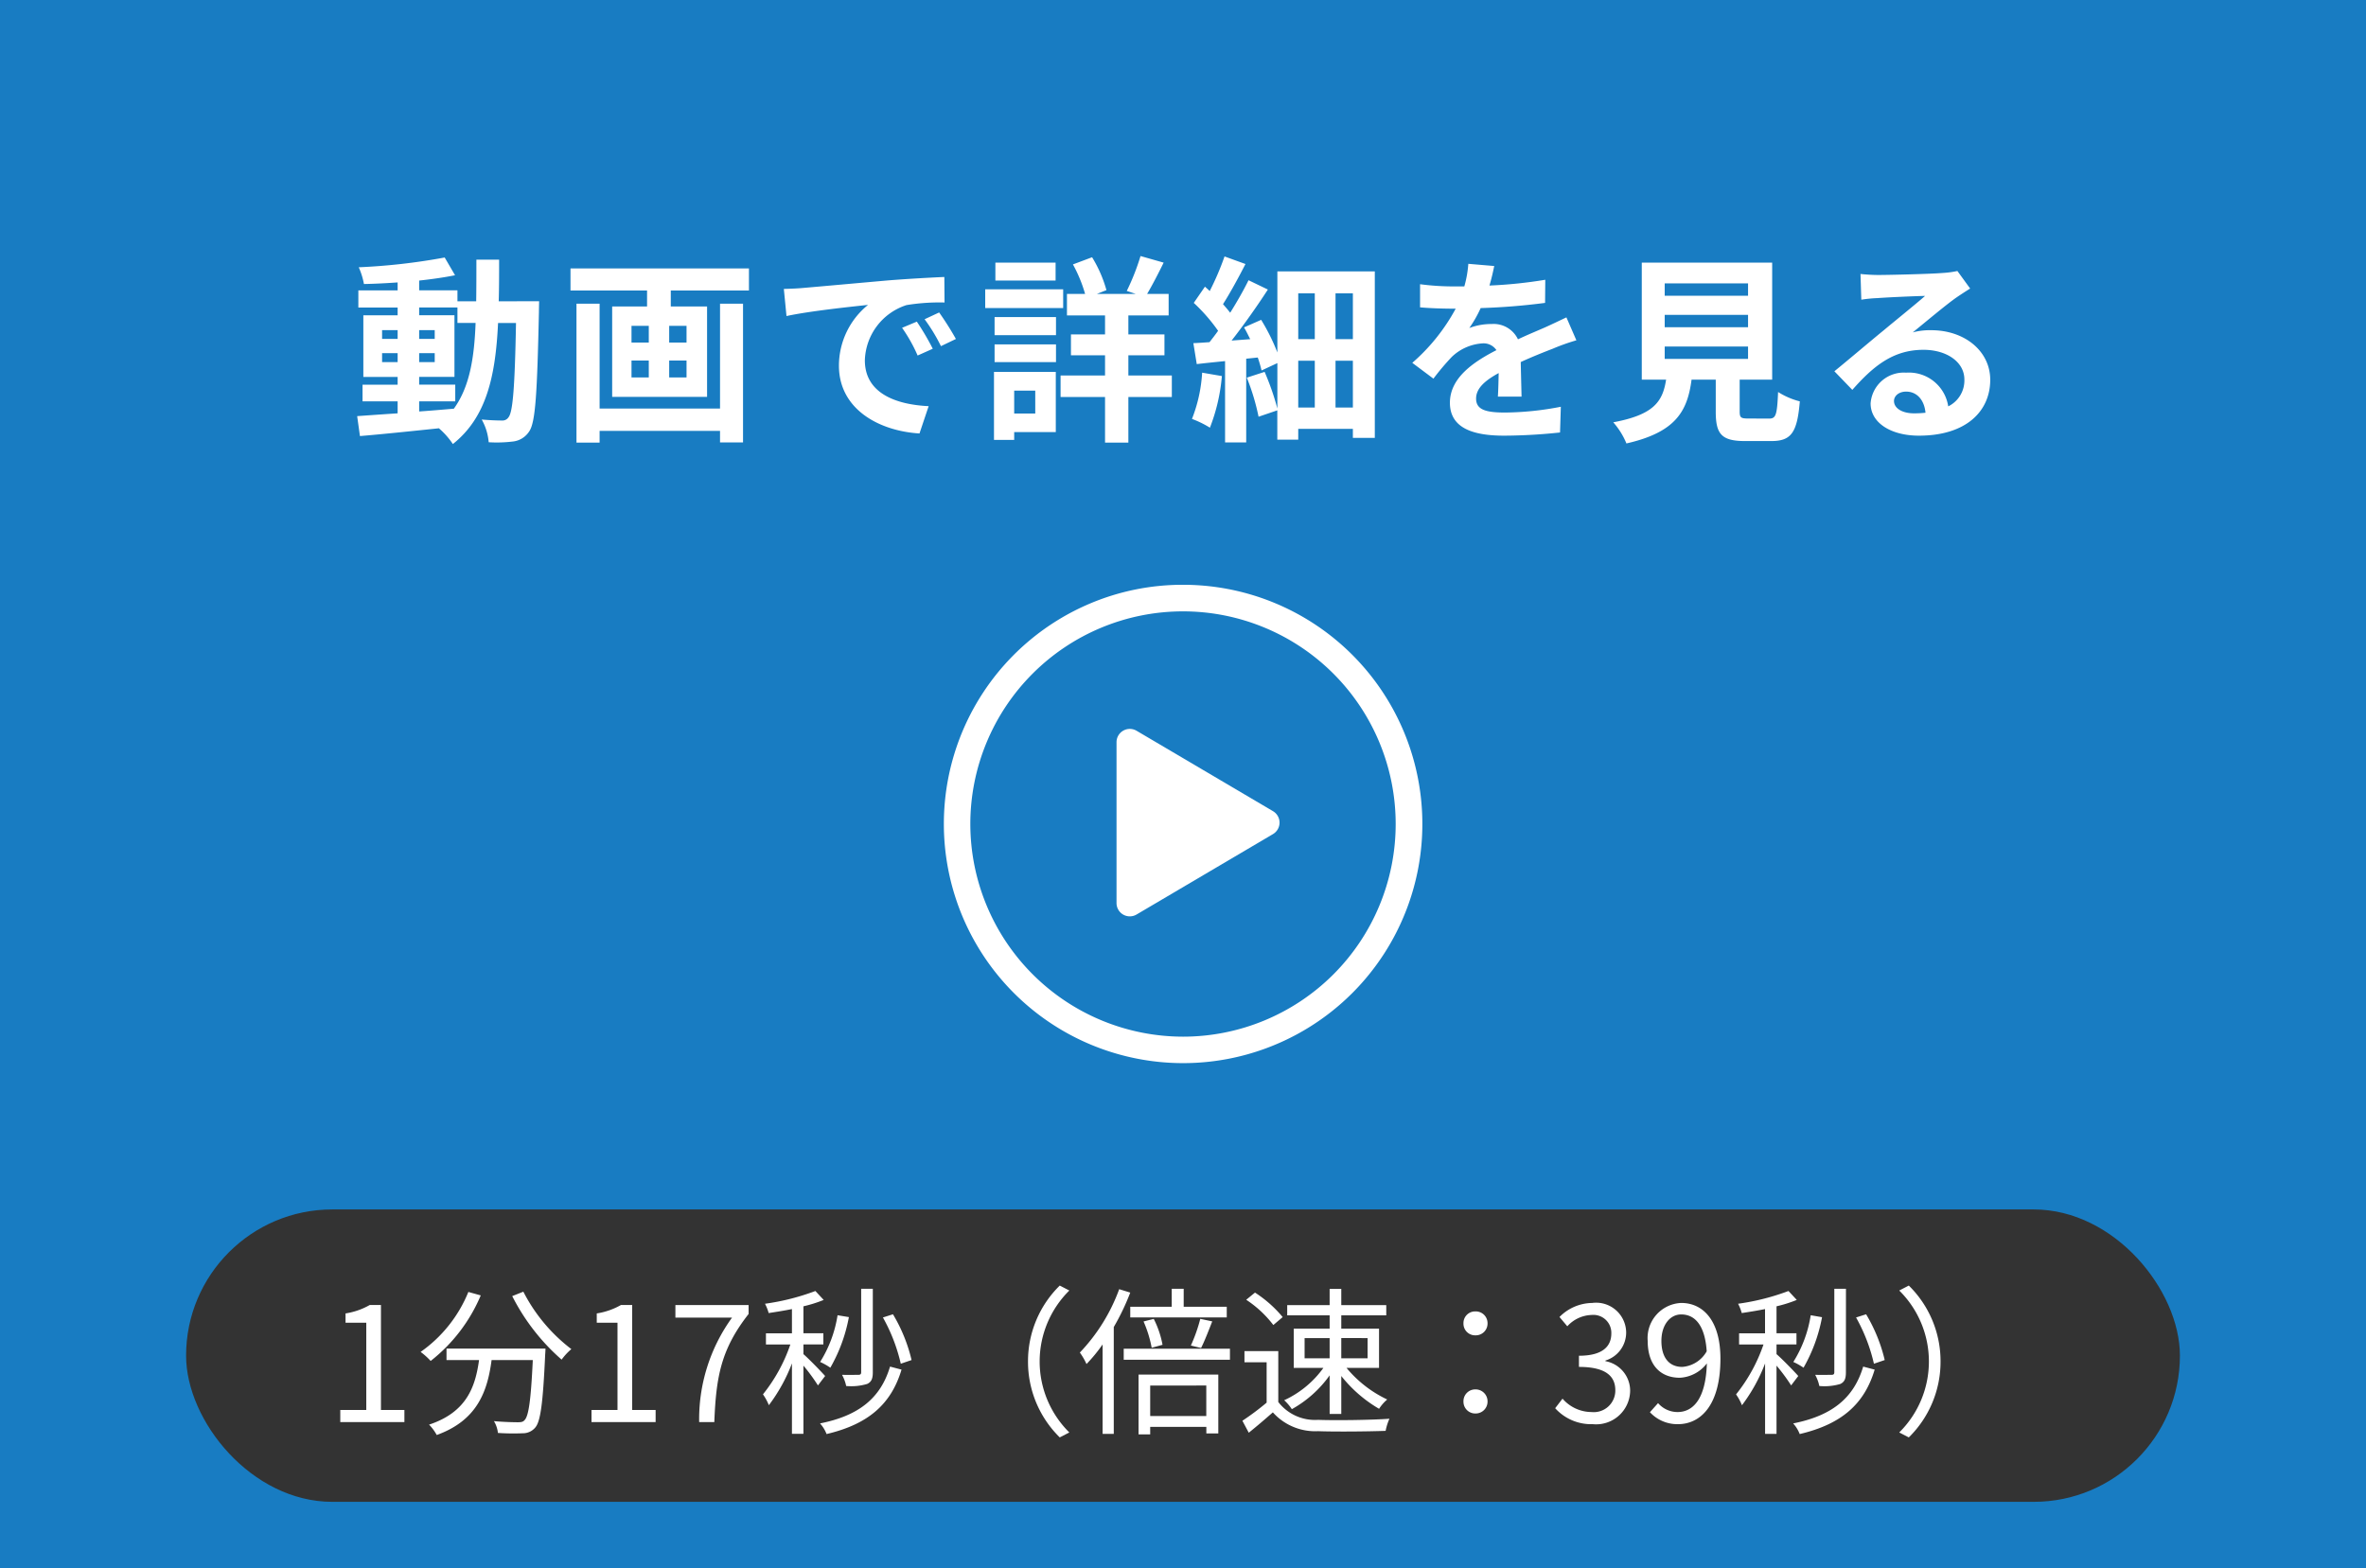
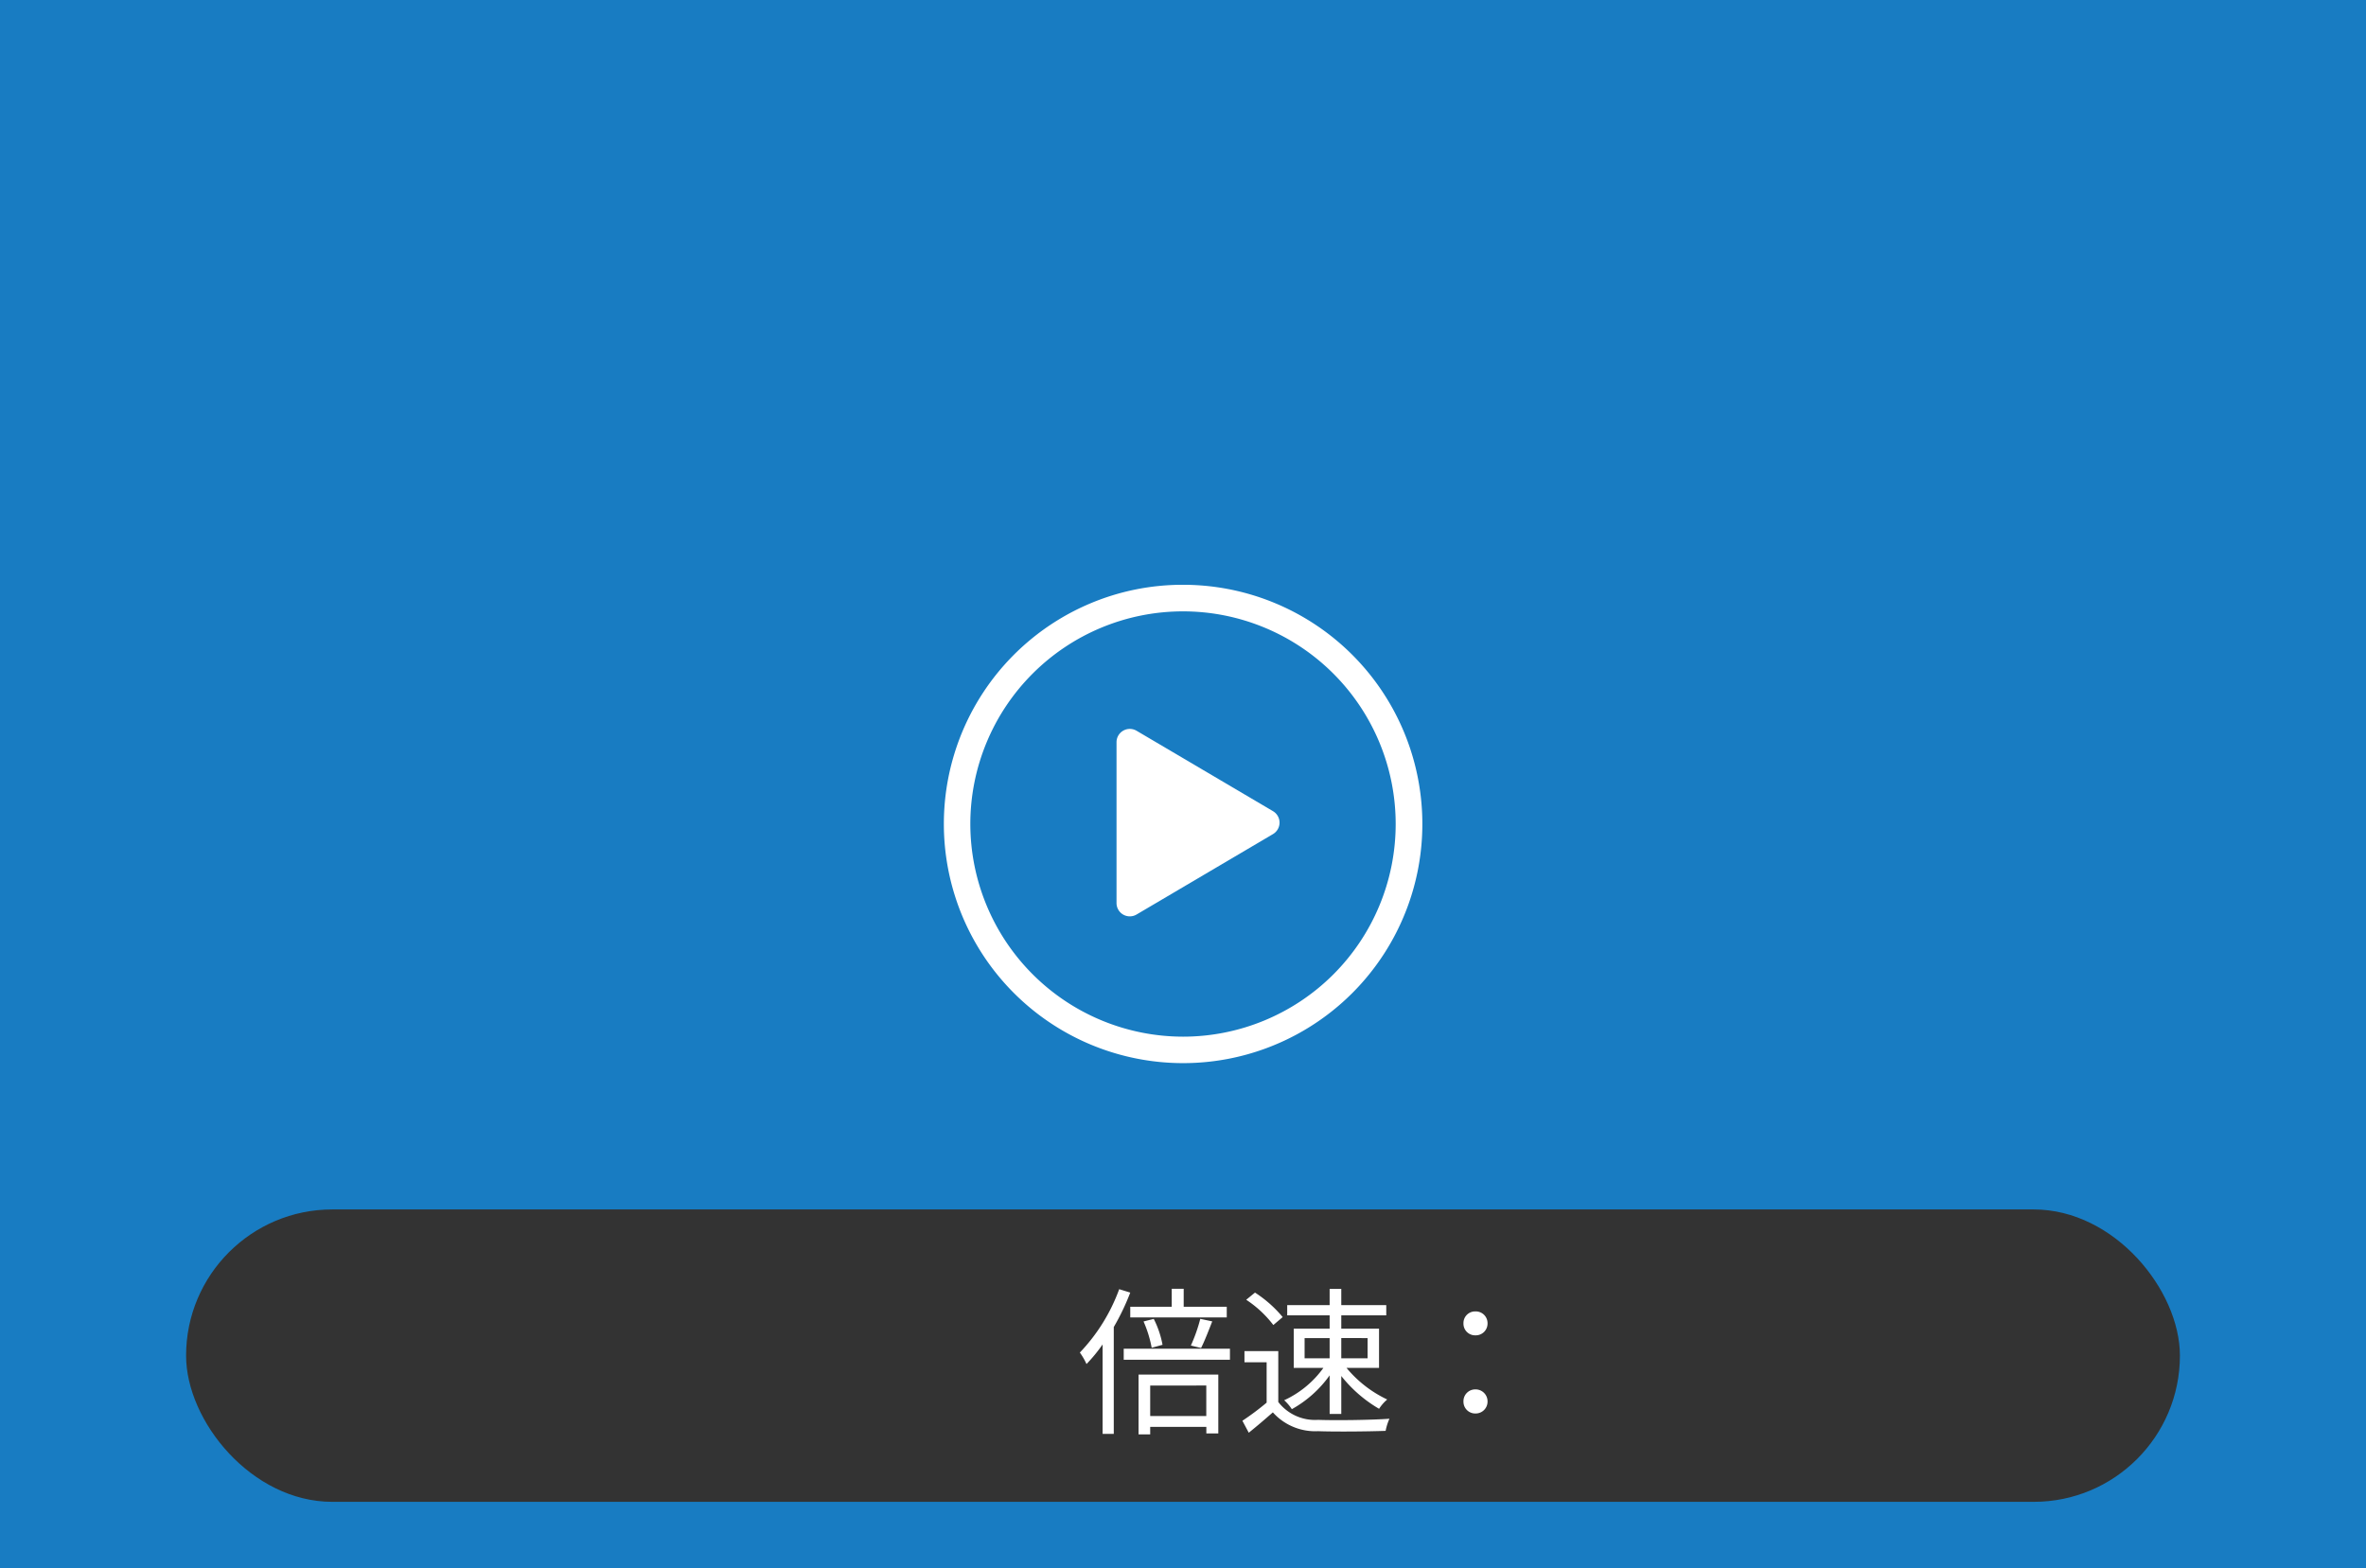
<svg xmlns="http://www.w3.org/2000/svg" id="グループ_162671" data-name="グループ 162671" width="178" height="118" viewBox="0 0 178 118">
  <g id="グループ_162670" data-name="グループ 162670">
    <g id="グループ_162666" data-name="グループ 162666">
      <rect id="長方形_21648" data-name="長方形 21648" width="178" height="118" fill="#187cc2" />
      <path id="楕円形_1" data-name="楕円形 1" d="M17-1A17.995,17.995,0,0,1,29.728,29.728,18,18,0,1,1,9.993.415,17.888,17.888,0,0,1,17-1Zm0,34A16,16,0,1,0,1,17,16.018,16.018,0,0,0,17,33Z" transform="translate(72 45)" fill="#fff" />
      <path id="多角形_2" data-name="多角形 2" d="M6.941,1.461a1,1,0,0,1,1.723,0l6.052,10.264a1,1,0,0,1-.861,1.508H1.751a1,1,0,0,1-.861-1.508Z" transform="translate(97.232 54.093) rotate(90)" fill="#fff" />
      <rect id="長方形_54788" data-name="長方形 54788" width="150" height="22" rx="11" transform="translate(14 91)" fill="#333" />
-       <path id="パス_48523" data-name="パス 48523" d="M-57.465-1.8h2.715V-3.06h-2.715v-.585h2.655V-8.28h-2.655v-.585h2.88V-7.7h1.365c-.1,2.685-.465,4.83-1.635,6.45-.87.075-1.755.15-2.61.21Zm-2.79-2.955V-5.43h1.17v.675Zm3.96-.675v.675h-1.17V-5.43ZM-57.465-6.5v-.66h1.17v.66Zm-2.79-.66h1.17v.66h-1.17ZM-51.48-9.33c.03-.99.03-2.04.03-3.135h-1.71c0,1.11,0,2.145-.015,3.135h-1.41v-.825h-2.88v-.735c.975-.105,1.9-.24,2.7-.4l-.78-1.335a46.475,46.475,0,0,1-6.465.735,5.556,5.556,0,0,1,.39,1.26c.81-.015,1.665-.06,2.535-.12v.6H-62.04v1.29h2.955v.585h-2.58v4.635h2.58v.585h-2.64V-1.8h2.64v.9c-1.155.075-2.205.15-3.045.21l.21,1.5C-60.3.675-58.14.45-55.98.225A5.844,5.844,0,0,1-54.93,1.41c2.52-2,3.21-5.085,3.4-9.105h1.35c-.09,4.845-.24,6.675-.555,7.08a.545.545,0,0,1-.51.255c-.285,0-.855-.015-1.515-.075a4.176,4.176,0,0,1,.525,1.71,10.062,10.062,0,0,0,1.86-.06,1.674,1.674,0,0,0,1.185-.75c.48-.69.6-2.865.735-9,0-.21.015-.8.015-.8Zm16.65,8.07h-9.06V-9.15h-1.74V1.305h1.74V.42h9.06v.87H-33.1V-9.15H-34.83Zm-2.52-4.965h-1.305v-1.26h1.305Zm0,2.625h-1.305V-4.875h1.305Zm-4.14-1.275h1.3V-3.6h-1.3Zm0-2.61h1.3v1.26h-1.3Zm-4.59-4.32v1.665h5.76v1.2h-2.625v6.8h7.14v-6.8h-2.73v-1.2h5.88v-1.665ZM-20.025-7.8l-1.11.465a11.573,11.573,0,0,1,1.17,2.085l1.14-.51A19.658,19.658,0,0,0-20.025-7.8Zm1.68-.69-1.095.51a13.2,13.2,0,0,1,1.23,2.025l1.125-.54A22.437,22.437,0,0,0-18.345-8.49ZM-30.03-10.26l.2,2.04c1.725-.375,4.845-.7,6.135-.84a5.89,5.89,0,0,0-2.19,4.575c0,3.225,2.94,4.905,6.06,5.1l.69-2.055c-2.52-.12-4.8-1-4.8-3.45a4.509,4.509,0,0,1,3.135-4.155A15.34,15.34,0,0,1-17.94-9.24l-.015-1.92c-1.05.045-2.67.135-4.2.255-2.715.24-5.175.465-6.42.57C-28.86-10.305-29.43-10.275-30.03-10.26Zm20.445-1.98h-4.53v1.35h4.53Zm.57,2.01H-14.88v1.41h5.865Zm-2.1,7.62V-.885H-12.7V-2.61ZM-9.57-4.02h-4.65V1.1H-12.7V.51H-9.57Zm-4.605-.735h4.62V-6.09h-4.62Zm0-2.025h4.62V-8.145h-4.62ZM-.84-3.75H-4.11V-5.265h2.715V-6.84H-4.11V-8.265h3.03v-1.62H-2.7c.375-.63.825-1.5,1.245-2.355l-1.74-.495A17.363,17.363,0,0,1-4.23-10.11l.675.225H-6.48l.72-.285a9.634,9.634,0,0,0-1.08-2.475l-1.44.54a10.688,10.688,0,0,1,.915,2.22H-8.73v1.62h2.865V-6.84H-8.43v1.575h2.565V-3.75H-9.21v1.62h3.345V1.305H-4.11V-2.13H-.84Zm2.28-.21A11.254,11.254,0,0,1,.675-.48a7.52,7.52,0,0,1,1.35.66,13.854,13.854,0,0,0,.9-3.885ZM11.475-1.335V-4.86H12.78v3.525ZM8.67-4.86H9.915v3.525H8.67ZM9.915-9.93v3.45H8.67V-9.93ZM12.78-6.48H11.475V-9.93H12.78ZM7.1-11.58v6.1A14.96,14.96,0,0,0,5.88-7.935l-1.29.57c.165.27.315.585.465.885l-1.4.105c.93-1.185,1.935-2.61,2.73-3.84l-1.455-.7c-.36.735-.855,1.605-1.38,2.445-.15-.195-.345-.42-.54-.645C3.54-9.945,4.17-11.1,4.7-12.135l-1.575-.57A20.893,20.893,0,0,1,2.01-10.1c-.12-.12-.24-.225-.36-.33L.81-9.21a13.108,13.108,0,0,1,1.83,2.1c-.21.3-.435.585-.645.855-.435.03-.855.06-1.215.075l.255,1.575c.645-.075,1.365-.15,2.13-.225V1.29h1.59v-6.3l.87-.09a9.377,9.377,0,0,1,.285.975L7.1-4.68v3.42a19.586,19.586,0,0,0-.96-2.76L4.8-3.585a16.831,16.831,0,0,1,.885,2.94l1.41-.48V1.08H8.67V.27h4.11V.945h1.65V-11.58ZM25.47-2.16c-.015-.675-.045-1.77-.06-2.6.915-.42,1.755-.75,2.415-1.005a15.75,15.75,0,0,1,1.77-.63l-.75-1.725c-.54.255-1.065.51-1.635.765-.615.27-1.245.525-2.01.885A2.023,2.023,0,0,0,23.22-7.62a4.649,4.649,0,0,0-1.68.3,9.074,9.074,0,0,0,.855-1.5,48.392,48.392,0,0,0,4.845-.39l.015-1.74a34.3,34.3,0,0,1-4.2.435c.18-.6.285-1.11.36-1.47l-1.95-.165a8.266,8.266,0,0,1-.3,1.7h-.72a19.059,19.059,0,0,1-2.61-.165v1.74c.81.075,1.9.1,2.5.1h.18A14.52,14.52,0,0,1,17.25-4.7L18.84-3.51a19.024,19.024,0,0,1,1.38-1.635,3.676,3.676,0,0,1,2.325-1.02,1.161,1.161,0,0,1,1.035.51c-1.695.87-3.5,2.07-3.5,3.96C20.085.225,21.84.78,24.165.78a41.1,41.1,0,0,0,4.2-.24l.06-1.935A22.721,22.721,0,0,1,24.21-.96c-1.455,0-2.16-.225-2.16-1.05,0-.735.6-1.32,1.7-1.92-.015.645-.03,1.335-.06,1.77ZM36.24-5.925h6.27v.93H36.24Zm0-2.385h6.27v.93H36.24Zm0-2.37h6.27v.93H36.24ZM42.54-.51c-.57,0-.66-.06-.66-.54V-3.435h2.445V-12.24h-9.81v8.805h1.83C36.09-1.8,35.445-.8,32.37-.225a5.653,5.653,0,0,1,.99,1.59c3.7-.84,4.59-2.415,4.9-4.8H40.08v2.4c0,1.68.42,2.22,2.2,2.22h1.98c1.485,0,1.95-.615,2.145-2.985a5.681,5.681,0,0,1-1.635-.705c-.075,1.74-.165,2-.675,2ZM54.99-.9c-.87,0-1.5-.375-1.5-.93,0-.375.36-.705.915-.705.81,0,1.365.63,1.455,1.59A7.831,7.831,0,0,1,54.99-.9Zm3.27-10.71a7.164,7.164,0,0,1-1.14.15c-.84.075-4.02.15-4.8.15-.42,0-.93-.03-1.35-.075l.06,1.935a9.8,9.8,0,0,1,1.215-.12c.78-.06,2.82-.15,3.585-.165-.735.645-2.28,1.89-3.105,2.58-.885.72-2.67,2.235-3.72,3.09l1.35,1.4c1.59-1.8,3.075-3.015,5.355-3.015,1.725,0,3.075.9,3.075,2.235A2.166,2.166,0,0,1,57.57-1.425,2.991,2.991,0,0,0,54.4-3.96a2.5,2.5,0,0,0-2.67,2.31c0,1.485,1.56,2.43,3.63,2.43,3.585,0,5.37-1.86,5.37-4.2,0-2.16-1.92-3.735-4.44-3.735A5,5,0,0,0,54.9-6.99c.93-.75,2.49-2.07,3.285-2.625q.495-.337,1.035-.675Z" transform="translate(89 32)" fill="#fff" />
      <g id="グループ_162663" data-name="グループ 162663" transform="translate(-0.892)">
-         <path id="パス_48625" data-name="パス 48625" d="M-43.4,0h4.824V-.912h-1.764v-7.9h-.84a5.3,5.3,0,0,1-1.824.636v.7h1.56V-.912H-43.4Zm9.636-9.792A10.192,10.192,0,0,1-37.356-5.28,5.187,5.187,0,0,1-36.6-4.6a12.364,12.364,0,0,0,3.768-4.932Zm-1.644,4.26v.864h2.448C-33.24-2.64-33.9-.744-36.72.192a3.539,3.539,0,0,1,.576.78c3.048-1.1,3.816-3.276,4.128-5.64h3.1c-.144,3.024-.312,4.224-.624,4.524-.108.132-.252.156-.5.156-.276,0-1.02-.012-1.8-.084a2.169,2.169,0,0,1,.3.888A17.19,17.19,0,0,0-29.664.84,1.2,1.2,0,0,0-28.74.42c.408-.456.588-1.836.756-5.52.012-.12.024-.432.024-.432Zm4.944-3.948A15.87,15.87,0,0,0-26.748-4.7a4.588,4.588,0,0,1,.732-.792,12.7,12.7,0,0,1-3.612-4.32ZM-24.5,0h4.824V-.912h-1.764v-7.9h-.84a5.3,5.3,0,0,1-1.824.636v.7h1.56V-.912H-24.5Zm8.1,0h1.14c.132-3.444.516-5.5,2.58-8.136v-.672h-5.508v.948h4.26A13.027,13.027,0,0,0-16.4,0ZM-.42-4.668a12.122,12.122,0,0,0-1.4-3.444l-.756.24a13.077,13.077,0,0,1,1.344,3.48Zm-2.916-5.364h-.876v6.276c0,.156-.06.2-.216.2s-.648.012-1.224,0a2.989,2.989,0,0,1,.312.84,4.191,4.191,0,0,0,1.584-.156c.324-.156.42-.408.42-.876ZM-5.988-8.04A9.3,9.3,0,0,1-7.3-4.524a4.722,4.722,0,0,1,.768.432A12.052,12.052,0,0,0-5.136-7.9Zm-.936,4.572c-.24-.276-1.26-1.332-1.632-1.644v-.732h1.5v-.84h-1.5V-8.712a9.949,9.949,0,0,0,1.524-.48l-.624-.672a17.573,17.573,0,0,1-3.792.96,3.359,3.359,0,0,1,.276.7c.552-.084,1.164-.18,1.752-.3v1.824h-1.956v.84H-9.54A12.392,12.392,0,0,1-11.6-2.088a4.128,4.128,0,0,1,.444.816A12.747,12.747,0,0,0-9.42-4.416v5.3h.864V-4.248A13.743,13.743,0,0,1-7.464-2.76Zm4.884-.708C-2.748-1.8-4.392-.48-7.308.1a2.549,2.549,0,0,1,.492.8c3.1-.732,4.848-2.208,5.64-4.848Z" transform="translate(69.892 107)" fill="#fff" />
        <g id="グループ_162660" data-name="グループ 162660" transform="translate(-366.608 -125.732)">
          <g id="グループ_162620" data-name="グループ 162620">
-             <path id="パス_48639" data-name="パス 48639" d="M3.168.156a2.561,2.561,0,0,0,2.82-2.508,2.263,2.263,0,0,0-1.86-2.232v-.048a2.2,2.2,0,0,0,1.56-2.124A2.26,2.26,0,0,0,3.132-8.964,3.522,3.522,0,0,0,.672-7.908l.588.7a2.568,2.568,0,0,1,1.824-.852A1.35,1.35,0,0,1,4.572-6.672c0,.948-.624,1.68-2.436,1.68v.84c2.028,0,2.736.708,2.736,1.752A1.622,1.622,0,0,1,3.084-.756,2.908,2.908,0,0,1,.9-1.764l-.552.72A3.641,3.641,0,0,0,3.168.156ZM8.34-6.108c0-1.2.648-1.992,1.488-1.992,1.128,0,1.8.96,1.92,2.772A2.305,2.305,0,0,1,9.912-4.152C8.868-4.152,8.34-4.92,8.34-6.108ZM9.588.156c1.656,0,3.192-1.368,3.192-4.932,0-2.8-1.26-4.188-2.952-4.188a2.641,2.641,0,0,0-2.52,2.856c0,1.824.96,2.772,2.424,2.772a2.737,2.737,0,0,0,2.028-1.08c-.084,2.724-1.068,3.66-2.208,3.66a1.94,1.94,0,0,1-1.464-.672l-.612.684A2.8,2.8,0,0,0,9.588.156ZM25.14-4.668a12.122,12.122,0,0,0-1.4-3.444l-.756.24a13.077,13.077,0,0,1,1.344,3.48Zm-2.916-5.364h-.876v6.276c0,.156-.06.2-.216.2s-.648.012-1.224,0a2.989,2.989,0,0,1,.312.84A4.191,4.191,0,0,0,21.8-2.868c.324-.156.42-.408.42-.876ZM19.572-8.04a9.3,9.3,0,0,1-1.308,3.516,4.722,4.722,0,0,1,.768.432,12.052,12.052,0,0,0,1.392-3.8Zm-.936,4.572C18.4-3.744,17.376-4.8,17-5.112v-.732h1.5v-.84H17V-8.712a9.949,9.949,0,0,0,1.524-.48L17.9-9.864a17.573,17.573,0,0,1-3.792.96,3.359,3.359,0,0,1,.276.7c.552-.084,1.164-.18,1.752-.3v1.824H14.184v.84H16.02a12.392,12.392,0,0,1-2.064,3.756,4.128,4.128,0,0,1,.444.816,12.747,12.747,0,0,0,1.74-3.144v5.3H17V-4.248A13.743,13.743,0,0,1,18.1-2.76Zm4.884-.708C22.812-1.8,21.168-.48,18.252.1a2.549,2.549,0,0,1,.492.8c3.1-.732,4.848-2.208,5.64-4.848Zm5.82-.384a7.973,7.973,0,0,0-2.388-5.712l-.72.372a7.509,7.509,0,0,1,2.232,5.34A7.509,7.509,0,0,1,26.232.78l.72.372A7.973,7.973,0,0,0,29.34-4.56Z" transform="translate(484.152 232.732)" fill="#fff" />
-           </g>
+             </g>
          <g id="グループ_162619" data-name="グループ 162619" transform="translate(-4)">
-             <path id="パス_48626" data-name="パス 48626" d="M2.34-4.56A7.973,7.973,0,0,0,4.728,1.152L5.448.78A7.509,7.509,0,0,1,3.216-4.56,7.509,7.509,0,0,1,5.448-9.9l-.72-.372A7.973,7.973,0,0,0,2.34-4.56Z" transform="translate(446.5 232.732)" fill="#fff" />
            <path id="パス_48627" data-name="パス 48627" d="M-7.968-8.676v.8h7.26v-.8h-3.24v-1.356h-.9v1.356Zm5.328,3.1c.264-.516.564-1.3.84-2l-.9-.192A12.124,12.124,0,0,1-3.408-5.76Zm-2.9-.24A7.164,7.164,0,0,0-6.2-7.764l-.768.192a8.972,8.972,0,0,1,.612,1.98ZM-8.8-10A13.7,13.7,0,0,1-11.76-5.232a4.9,4.9,0,0,1,.5.864,11.7,11.7,0,0,0,1.212-1.476V.888h.84v-8.04A17.671,17.671,0,0,0-7.968-9.744Zm6.552,7.248V-.456H-6.468V-2.748ZM-7.344.924h.876V.36h4.224V.852h.9V-3.576h-6ZM-8.46-5.52v.828H-.468V-5.52Zm13.608-.8H7.032V-4.8H5.148Zm4.74,0V-4.8H7.908V-6.324ZM7.032-.612h.876V-3.468A10.147,10.147,0,0,0,10.752-1a3.109,3.109,0,0,1,.612-.7A8.911,8.911,0,0,1,8.3-4.08h2.448V-7.032H7.908v-1h3.384V-8.8H7.908V-10.02H7.032V-8.8H3.84v.768H7.032v1h-2.7V-4.08H6.564A7.511,7.511,0,0,1,3.612-1.644a3.415,3.415,0,0,1,.576.672A8.636,8.636,0,0,0,7.032-3.516ZM3.5-7.9A9.131,9.131,0,0,0,1.416-9.744l-.66.54a8.279,8.279,0,0,1,2.04,1.9ZM3.168-5.34H.624v.84H2.292v3.036A20.038,20.038,0,0,1,.468-.1l.48.9C1.584.288,2.184-.228,2.76-.732A4.276,4.276,0,0,0,6.156.684c1.32.048,3.78.024,5.088-.024a4.06,4.06,0,0,1,.288-.912c-1.4.1-4.068.132-5.376.084A3.493,3.493,0,0,1,3.168-1.512Z" transform="translate(464.5 232.732)" fill="#fff" />
            <path id="パス_48628" data-name="パス 48628" d="M0-6.528a.886.886,0,0,0,.912-.9A.886.886,0,0,0,0-8.328a.876.876,0,0,0-.9.9A.876.876,0,0,0,0-6.528ZM0-.648a.893.893,0,0,0,.912-.9A.9.9,0,0,0,0-2.46a.886.886,0,0,0-.9.912A.884.884,0,0,0,0-.648Z" transform="translate(482.5 232.732)" fill="#fff" />
          </g>
        </g>
      </g>
    </g>
  </g>
</svg>